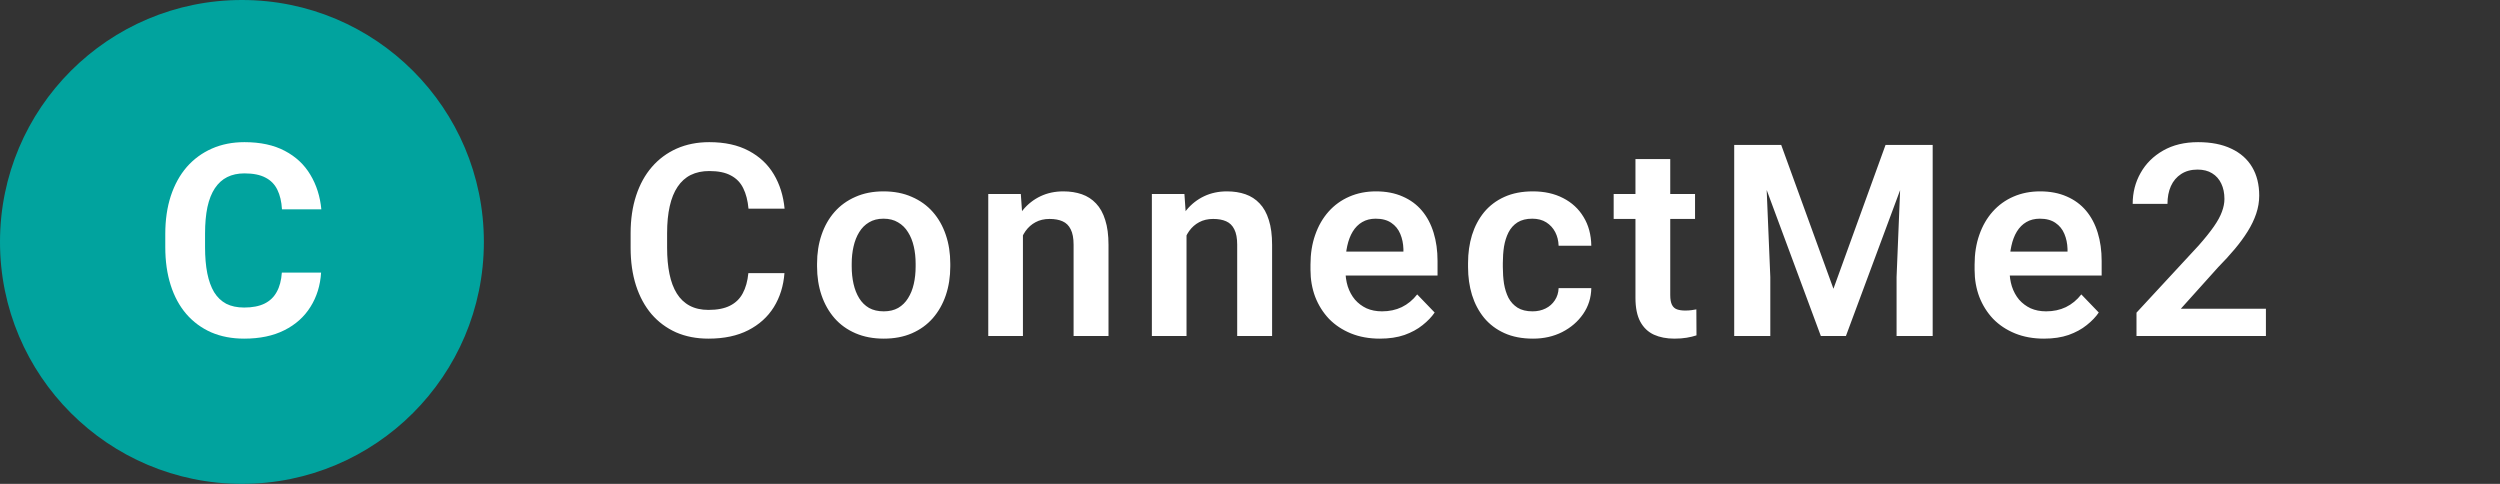
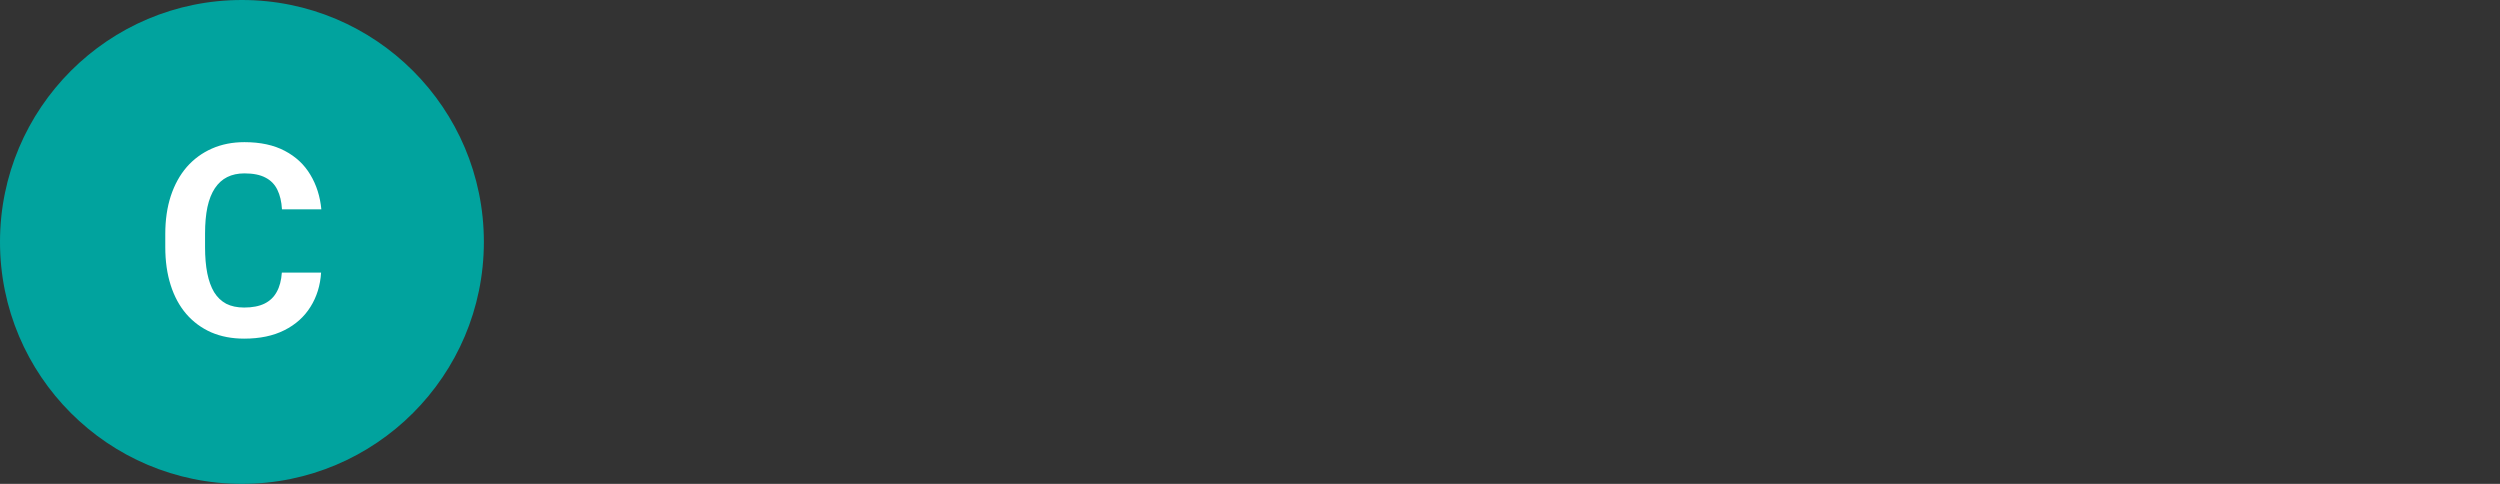
<svg xmlns="http://www.w3.org/2000/svg" width="186" height="36" viewBox="0 0 186 36" fill="none">
  <rect x="0" y="0" width="186" height="36" fill="#333333" stroke="none" />
  <circle cx="18" cy="18" r="18" fill="#01A39E" />
  <path d="M20.969 20.283H23.889C23.83 21.24 23.566 22.09 23.098 22.832C22.635 23.574 21.988 24.154 21.154 24.57C20.328 24.987 19.331 25.195 18.166 25.195C17.255 25.195 16.438 25.039 15.715 24.727C14.992 24.408 14.374 23.952 13.859 23.359C13.352 22.767 12.964 22.051 12.697 21.211C12.43 20.371 12.297 19.43 12.297 18.389V17.402C12.297 16.361 12.434 15.42 12.707 14.58C12.987 13.734 13.384 13.014 13.898 12.422C14.419 11.829 15.041 11.374 15.764 11.055C16.486 10.736 17.294 10.576 18.186 10.576C19.37 10.576 20.37 10.791 21.184 11.221C22.004 11.65 22.639 12.243 23.088 12.998C23.544 13.753 23.817 14.613 23.908 15.576H20.979C20.946 15.003 20.832 14.518 20.637 14.121C20.441 13.717 20.145 13.415 19.748 13.213C19.357 13.005 18.837 12.9 18.186 12.9C17.697 12.9 17.271 12.992 16.906 13.174C16.542 13.356 16.236 13.633 15.988 14.004C15.741 14.375 15.555 14.844 15.432 15.41C15.315 15.97 15.256 16.628 15.256 17.383V18.389C15.256 19.124 15.311 19.772 15.422 20.332C15.533 20.885 15.702 21.354 15.93 21.738C16.164 22.116 16.463 22.402 16.828 22.598C17.199 22.787 17.645 22.881 18.166 22.881C18.778 22.881 19.283 22.783 19.68 22.588C20.077 22.393 20.38 22.103 20.588 21.719C20.803 21.335 20.93 20.856 20.969 20.283Z" fill="white" />
-   <path d="M55.678 20.322H58.363C58.292 21.273 58.028 22.116 57.572 22.852C57.117 23.581 56.482 24.154 55.668 24.57C54.854 24.987 53.868 25.195 52.709 25.195C51.817 25.195 51.013 25.039 50.297 24.727C49.587 24.408 48.978 23.955 48.471 23.369C47.969 22.777 47.585 22.067 47.318 21.24C47.051 20.407 46.918 19.473 46.918 18.438V17.354C46.918 16.318 47.055 15.384 47.328 14.551C47.602 13.717 47.992 13.008 48.5 12.422C49.014 11.829 49.63 11.374 50.346 11.055C51.068 10.736 51.876 10.576 52.768 10.576C53.926 10.576 54.906 10.791 55.707 11.221C56.508 11.644 57.13 12.227 57.572 12.969C58.015 13.711 58.282 14.564 58.373 15.527H55.688C55.635 14.928 55.505 14.421 55.297 14.004C55.095 13.587 54.789 13.271 54.379 13.057C53.975 12.835 53.438 12.725 52.768 12.725C52.247 12.725 51.788 12.822 51.391 13.018C51 13.213 50.675 13.506 50.414 13.896C50.154 14.281 49.958 14.762 49.828 15.342C49.698 15.915 49.633 16.579 49.633 17.334V18.438C49.633 19.16 49.691 19.808 49.809 20.381C49.926 20.954 50.108 21.439 50.355 21.836C50.603 22.233 50.922 22.536 51.312 22.744C51.703 22.953 52.169 23.057 52.709 23.057C53.367 23.057 53.9 22.953 54.31 22.744C54.727 22.536 55.043 22.23 55.258 21.826C55.479 21.422 55.619 20.921 55.678 20.322ZM60.789 19.824V19.619C60.789 18.844 60.9 18.131 61.121 17.48C61.342 16.823 61.665 16.253 62.088 15.771C62.511 15.29 63.029 14.915 63.641 14.648C64.253 14.375 64.949 14.238 65.731 14.238C66.525 14.238 67.228 14.375 67.84 14.648C68.458 14.915 68.979 15.29 69.402 15.771C69.826 16.253 70.148 16.823 70.369 17.48C70.591 18.131 70.701 18.844 70.701 19.619V19.824C70.701 20.592 70.591 21.305 70.369 21.963C70.148 22.614 69.826 23.184 69.402 23.672C68.979 24.154 68.462 24.528 67.85 24.795C67.238 25.062 66.538 25.195 65.75 25.195C64.969 25.195 64.269 25.062 63.65 24.795C63.032 24.528 62.511 24.154 62.088 23.672C61.665 23.184 61.342 22.614 61.121 21.963C60.9 21.305 60.789 20.592 60.789 19.824ZM63.367 19.619V19.824C63.367 20.287 63.413 20.719 63.504 21.123C63.595 21.527 63.735 21.881 63.924 22.188C64.113 22.494 64.357 22.734 64.656 22.91C64.962 23.079 65.327 23.164 65.75 23.164C66.167 23.164 66.525 23.079 66.824 22.91C67.124 22.734 67.368 22.494 67.557 22.188C67.752 21.881 67.895 21.527 67.986 21.123C68.078 20.719 68.123 20.287 68.123 19.824V19.619C68.123 19.163 68.078 18.737 67.986 18.34C67.895 17.936 67.752 17.581 67.557 17.275C67.368 16.963 67.12 16.719 66.814 16.543C66.515 16.361 66.154 16.27 65.731 16.27C65.314 16.27 64.956 16.361 64.656 16.543C64.357 16.719 64.113 16.963 63.924 17.275C63.735 17.581 63.595 17.936 63.504 18.34C63.413 18.737 63.367 19.163 63.367 19.619ZM76.106 16.689V25H73.527V14.434H75.949L76.106 16.689ZM75.695 19.336H74.934C74.94 18.568 75.044 17.871 75.246 17.246C75.448 16.621 75.731 16.084 76.096 15.635C76.467 15.185 76.906 14.841 77.414 14.6C77.922 14.359 78.488 14.238 79.113 14.238C79.621 14.238 80.08 14.31 80.49 14.453C80.9 14.596 81.252 14.824 81.545 15.137C81.844 15.449 82.072 15.859 82.228 16.367C82.391 16.869 82.473 17.487 82.473 18.223V25H79.875V18.203C79.875 17.721 79.803 17.34 79.66 17.061C79.523 16.781 79.322 16.582 79.055 16.465C78.794 16.348 78.472 16.289 78.088 16.289C77.691 16.289 77.342 16.37 77.043 16.533C76.75 16.689 76.503 16.908 76.301 17.188C76.106 17.467 75.956 17.79 75.852 18.154C75.747 18.519 75.695 18.913 75.695 19.336ZM88.277 16.689V25H85.699V14.434H88.121L88.277 16.689ZM87.867 19.336H87.106C87.112 18.568 87.216 17.871 87.418 17.246C87.62 16.621 87.903 16.084 88.268 15.635C88.639 15.185 89.078 14.841 89.586 14.6C90.094 14.359 90.66 14.238 91.285 14.238C91.793 14.238 92.252 14.31 92.662 14.453C93.072 14.596 93.424 14.824 93.717 15.137C94.016 15.449 94.244 15.859 94.4 16.367C94.563 16.869 94.644 17.487 94.644 18.223V25H92.047V18.203C92.047 17.721 91.975 17.34 91.832 17.061C91.695 16.781 91.493 16.582 91.227 16.465C90.966 16.348 90.644 16.289 90.26 16.289C89.863 16.289 89.514 16.37 89.215 16.533C88.922 16.689 88.674 16.908 88.473 17.188C88.277 17.467 88.128 17.79 88.023 18.154C87.919 18.519 87.867 18.913 87.867 19.336ZM102.666 25.195C101.865 25.195 101.146 25.065 100.508 24.805C99.87 24.544 99.326 24.183 98.877 23.721C98.434 23.252 98.092 22.708 97.852 22.09C97.617 21.465 97.5 20.794 97.5 20.078V19.688C97.5 18.874 97.617 18.135 97.852 17.471C98.086 16.8 98.418 16.224 98.848 15.742C99.277 15.26 99.792 14.889 100.391 14.629C100.99 14.368 101.65 14.238 102.373 14.238C103.122 14.238 103.783 14.365 104.355 14.619C104.928 14.867 105.407 15.218 105.791 15.674C106.175 16.13 106.465 16.676 106.66 17.314C106.855 17.946 106.953 18.646 106.953 19.414V20.498H98.672V18.721H104.414V18.525C104.401 18.115 104.323 17.741 104.18 17.402C104.036 17.057 103.815 16.784 103.516 16.582C103.216 16.374 102.829 16.27 102.354 16.27C101.969 16.27 101.634 16.354 101.348 16.523C101.068 16.686 100.833 16.921 100.645 17.227C100.462 17.526 100.326 17.884 100.234 18.301C100.143 18.717 100.098 19.18 100.098 19.688V20.078C100.098 20.521 100.156 20.931 100.273 21.309C100.397 21.686 100.576 22.015 100.811 22.295C101.051 22.568 101.338 22.783 101.67 22.939C102.008 23.089 102.393 23.164 102.822 23.164C103.363 23.164 103.851 23.06 104.287 22.852C104.73 22.637 105.114 22.321 105.439 21.904L106.738 23.252C106.517 23.578 106.217 23.89 105.84 24.189C105.469 24.489 105.02 24.733 104.492 24.922C103.965 25.104 103.356 25.195 102.666 25.195ZM114.018 23.164C114.382 23.164 114.708 23.092 114.994 22.949C115.281 22.806 115.508 22.604 115.678 22.344C115.854 22.083 115.948 21.781 115.961 21.436H118.393C118.38 22.152 118.178 22.793 117.787 23.359C117.396 23.926 116.876 24.375 116.225 24.707C115.58 25.033 114.857 25.195 114.057 25.195C113.243 25.195 112.533 25.059 111.928 24.785C111.322 24.512 110.818 24.131 110.414 23.643C110.017 23.154 109.717 22.588 109.516 21.943C109.32 21.299 109.223 20.609 109.223 19.873V19.561C109.223 18.825 109.32 18.135 109.516 17.49C109.717 16.846 110.017 16.279 110.414 15.791C110.818 15.303 111.322 14.922 111.928 14.648C112.533 14.375 113.24 14.238 114.047 14.238C114.9 14.238 115.648 14.404 116.293 14.736C116.944 15.068 117.452 15.537 117.816 16.143C118.188 16.748 118.38 17.461 118.393 18.281H115.961C115.948 17.904 115.863 17.565 115.707 17.266C115.551 16.966 115.329 16.725 115.043 16.543C114.757 16.361 114.408 16.27 113.998 16.27C113.562 16.27 113.197 16.361 112.904 16.543C112.618 16.725 112.393 16.976 112.23 17.295C112.074 17.607 111.964 17.959 111.898 18.35C111.84 18.734 111.811 19.137 111.811 19.561V19.873C111.811 20.303 111.84 20.713 111.898 21.104C111.964 21.494 112.074 21.846 112.23 22.158C112.393 22.464 112.618 22.708 112.904 22.891C113.197 23.073 113.568 23.164 114.018 23.164ZM126.111 14.434V16.289H120.057V14.434H126.111ZM121.678 11.836H124.266V21.953C124.266 22.266 124.308 22.506 124.393 22.676C124.477 22.845 124.604 22.959 124.773 23.018C124.943 23.076 125.145 23.105 125.379 23.105C125.548 23.105 125.704 23.096 125.848 23.076C125.991 23.057 126.111 23.037 126.209 23.018L126.219 24.951C126.004 25.023 125.76 25.081 125.486 25.127C125.219 25.172 124.917 25.195 124.578 25.195C123.999 25.195 123.491 25.098 123.055 24.902C122.618 24.701 122.28 24.378 122.039 23.936C121.798 23.486 121.678 22.894 121.678 22.158V11.836ZM130.197 10.781H132.521L136.408 21.484L140.285 10.781H142.619L137.336 25H135.471L130.197 10.781ZM129.025 10.781H131.301L131.711 20.615V25H129.025V10.781ZM141.506 10.781H143.791V25H141.105V20.615L141.506 10.781ZM152.076 25.195C151.275 25.195 150.556 25.065 149.918 24.805C149.28 24.544 148.736 24.183 148.287 23.721C147.844 23.252 147.503 22.708 147.262 22.09C147.027 21.465 146.91 20.794 146.91 20.078V19.688C146.91 18.874 147.027 18.135 147.262 17.471C147.496 16.8 147.828 16.224 148.258 15.742C148.688 15.26 149.202 14.889 149.801 14.629C150.4 14.368 151.061 14.238 151.783 14.238C152.532 14.238 153.193 14.365 153.766 14.619C154.339 14.867 154.817 15.218 155.201 15.674C155.585 16.13 155.875 16.676 156.07 17.314C156.266 17.946 156.363 18.646 156.363 19.414V20.498H148.082V18.721H153.824V18.525C153.811 18.115 153.733 17.741 153.59 17.402C153.447 17.057 153.225 16.784 152.926 16.582C152.626 16.374 152.239 16.27 151.764 16.27C151.38 16.27 151.044 16.354 150.758 16.523C150.478 16.686 150.243 16.921 150.055 17.227C149.872 17.526 149.736 17.884 149.645 18.301C149.553 18.717 149.508 19.18 149.508 19.688V20.078C149.508 20.521 149.566 20.931 149.684 21.309C149.807 21.686 149.986 22.015 150.221 22.295C150.462 22.568 150.748 22.783 151.08 22.939C151.419 23.089 151.803 23.164 152.232 23.164C152.773 23.164 153.261 23.06 153.697 22.852C154.14 22.637 154.524 22.321 154.85 21.904L156.148 23.252C155.927 23.578 155.628 23.89 155.25 24.189C154.879 24.489 154.43 24.733 153.902 24.922C153.375 25.104 152.766 25.195 152.076 25.195ZM168.584 22.969V25H158.955V23.262L163.574 18.271C164.056 17.725 164.437 17.249 164.717 16.846C164.997 16.442 165.195 16.078 165.312 15.752C165.436 15.42 165.498 15.104 165.498 14.805C165.498 14.368 165.42 13.988 165.264 13.662C165.107 13.33 164.88 13.073 164.58 12.891C164.287 12.708 163.926 12.617 163.496 12.617C163.021 12.617 162.614 12.728 162.275 12.949C161.943 13.164 161.689 13.463 161.514 13.848C161.344 14.232 161.26 14.671 161.26 15.166H158.672C158.672 14.326 158.867 13.561 159.258 12.871C159.648 12.175 160.208 11.618 160.938 11.201C161.667 10.784 162.533 10.576 163.535 10.576C164.512 10.576 165.339 10.739 166.016 11.065C166.693 11.383 167.207 11.839 167.559 12.432C167.91 13.024 168.086 13.73 168.086 14.551C168.086 15.007 168.011 15.456 167.861 15.898C167.712 16.341 167.5 16.781 167.227 17.217C166.96 17.646 166.641 18.083 166.27 18.525C165.898 18.968 165.485 19.421 165.029 19.883L162.256 22.969H168.584Z" fill="white" />
</svg>